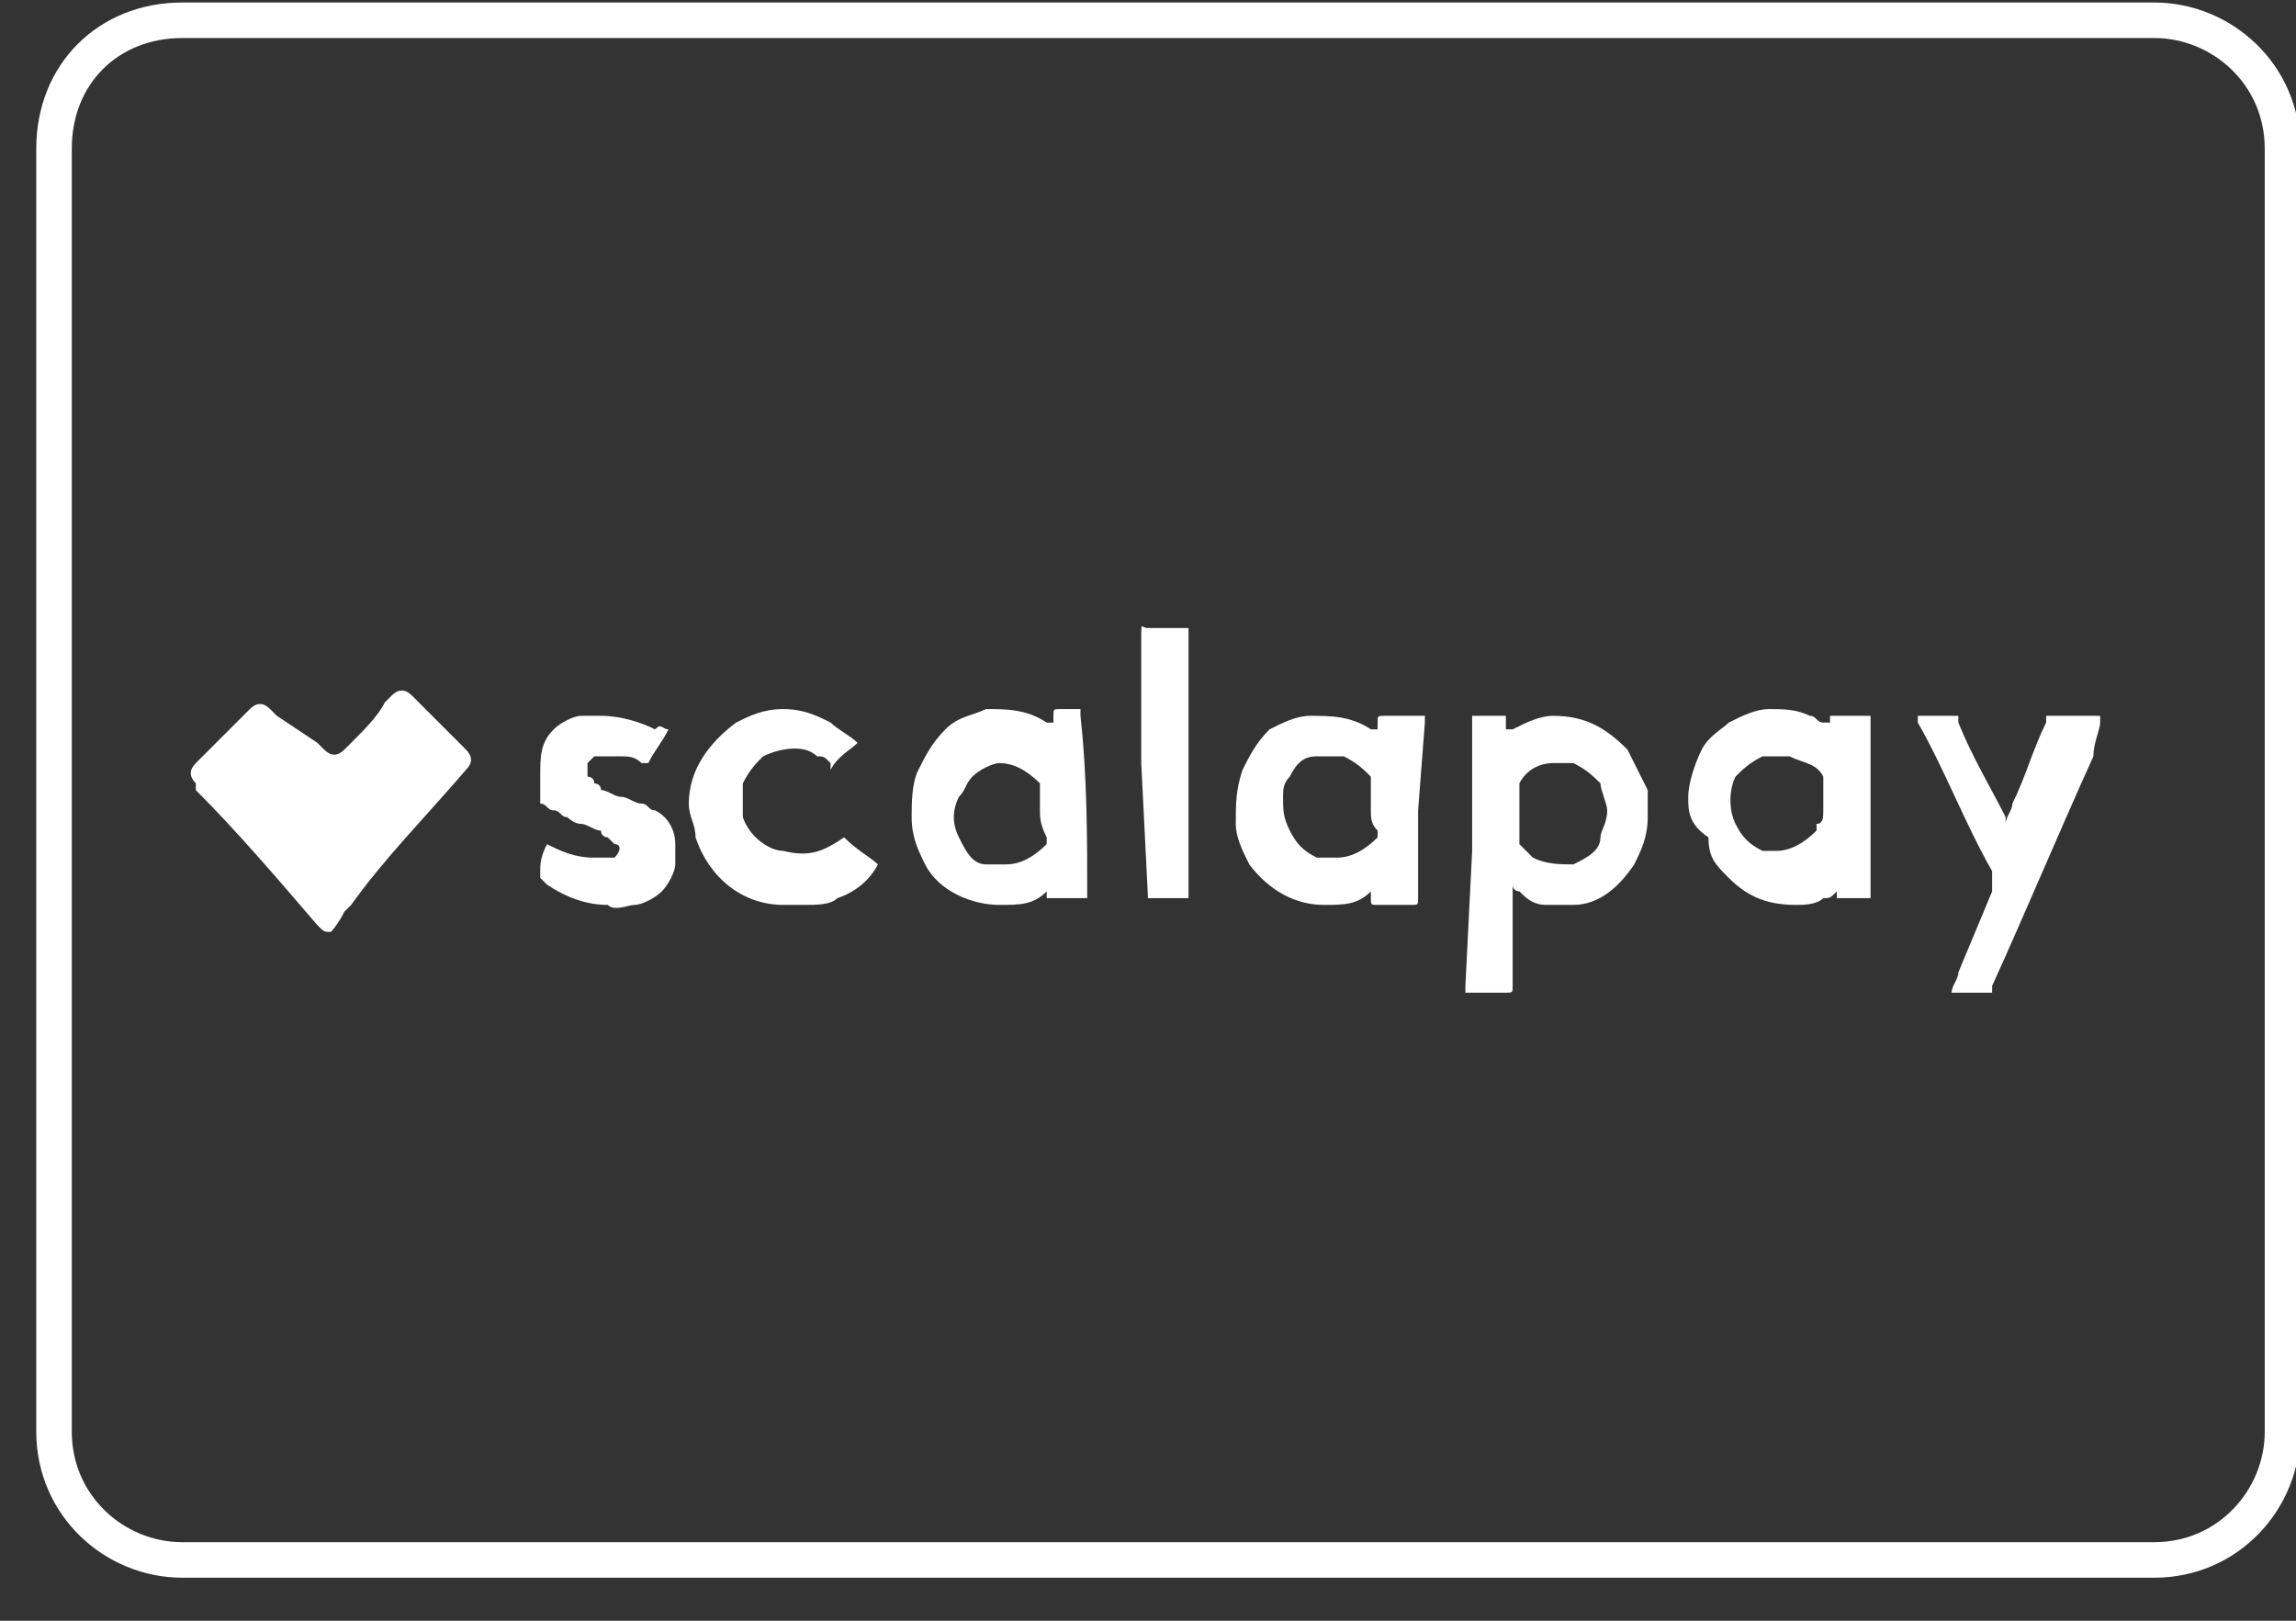
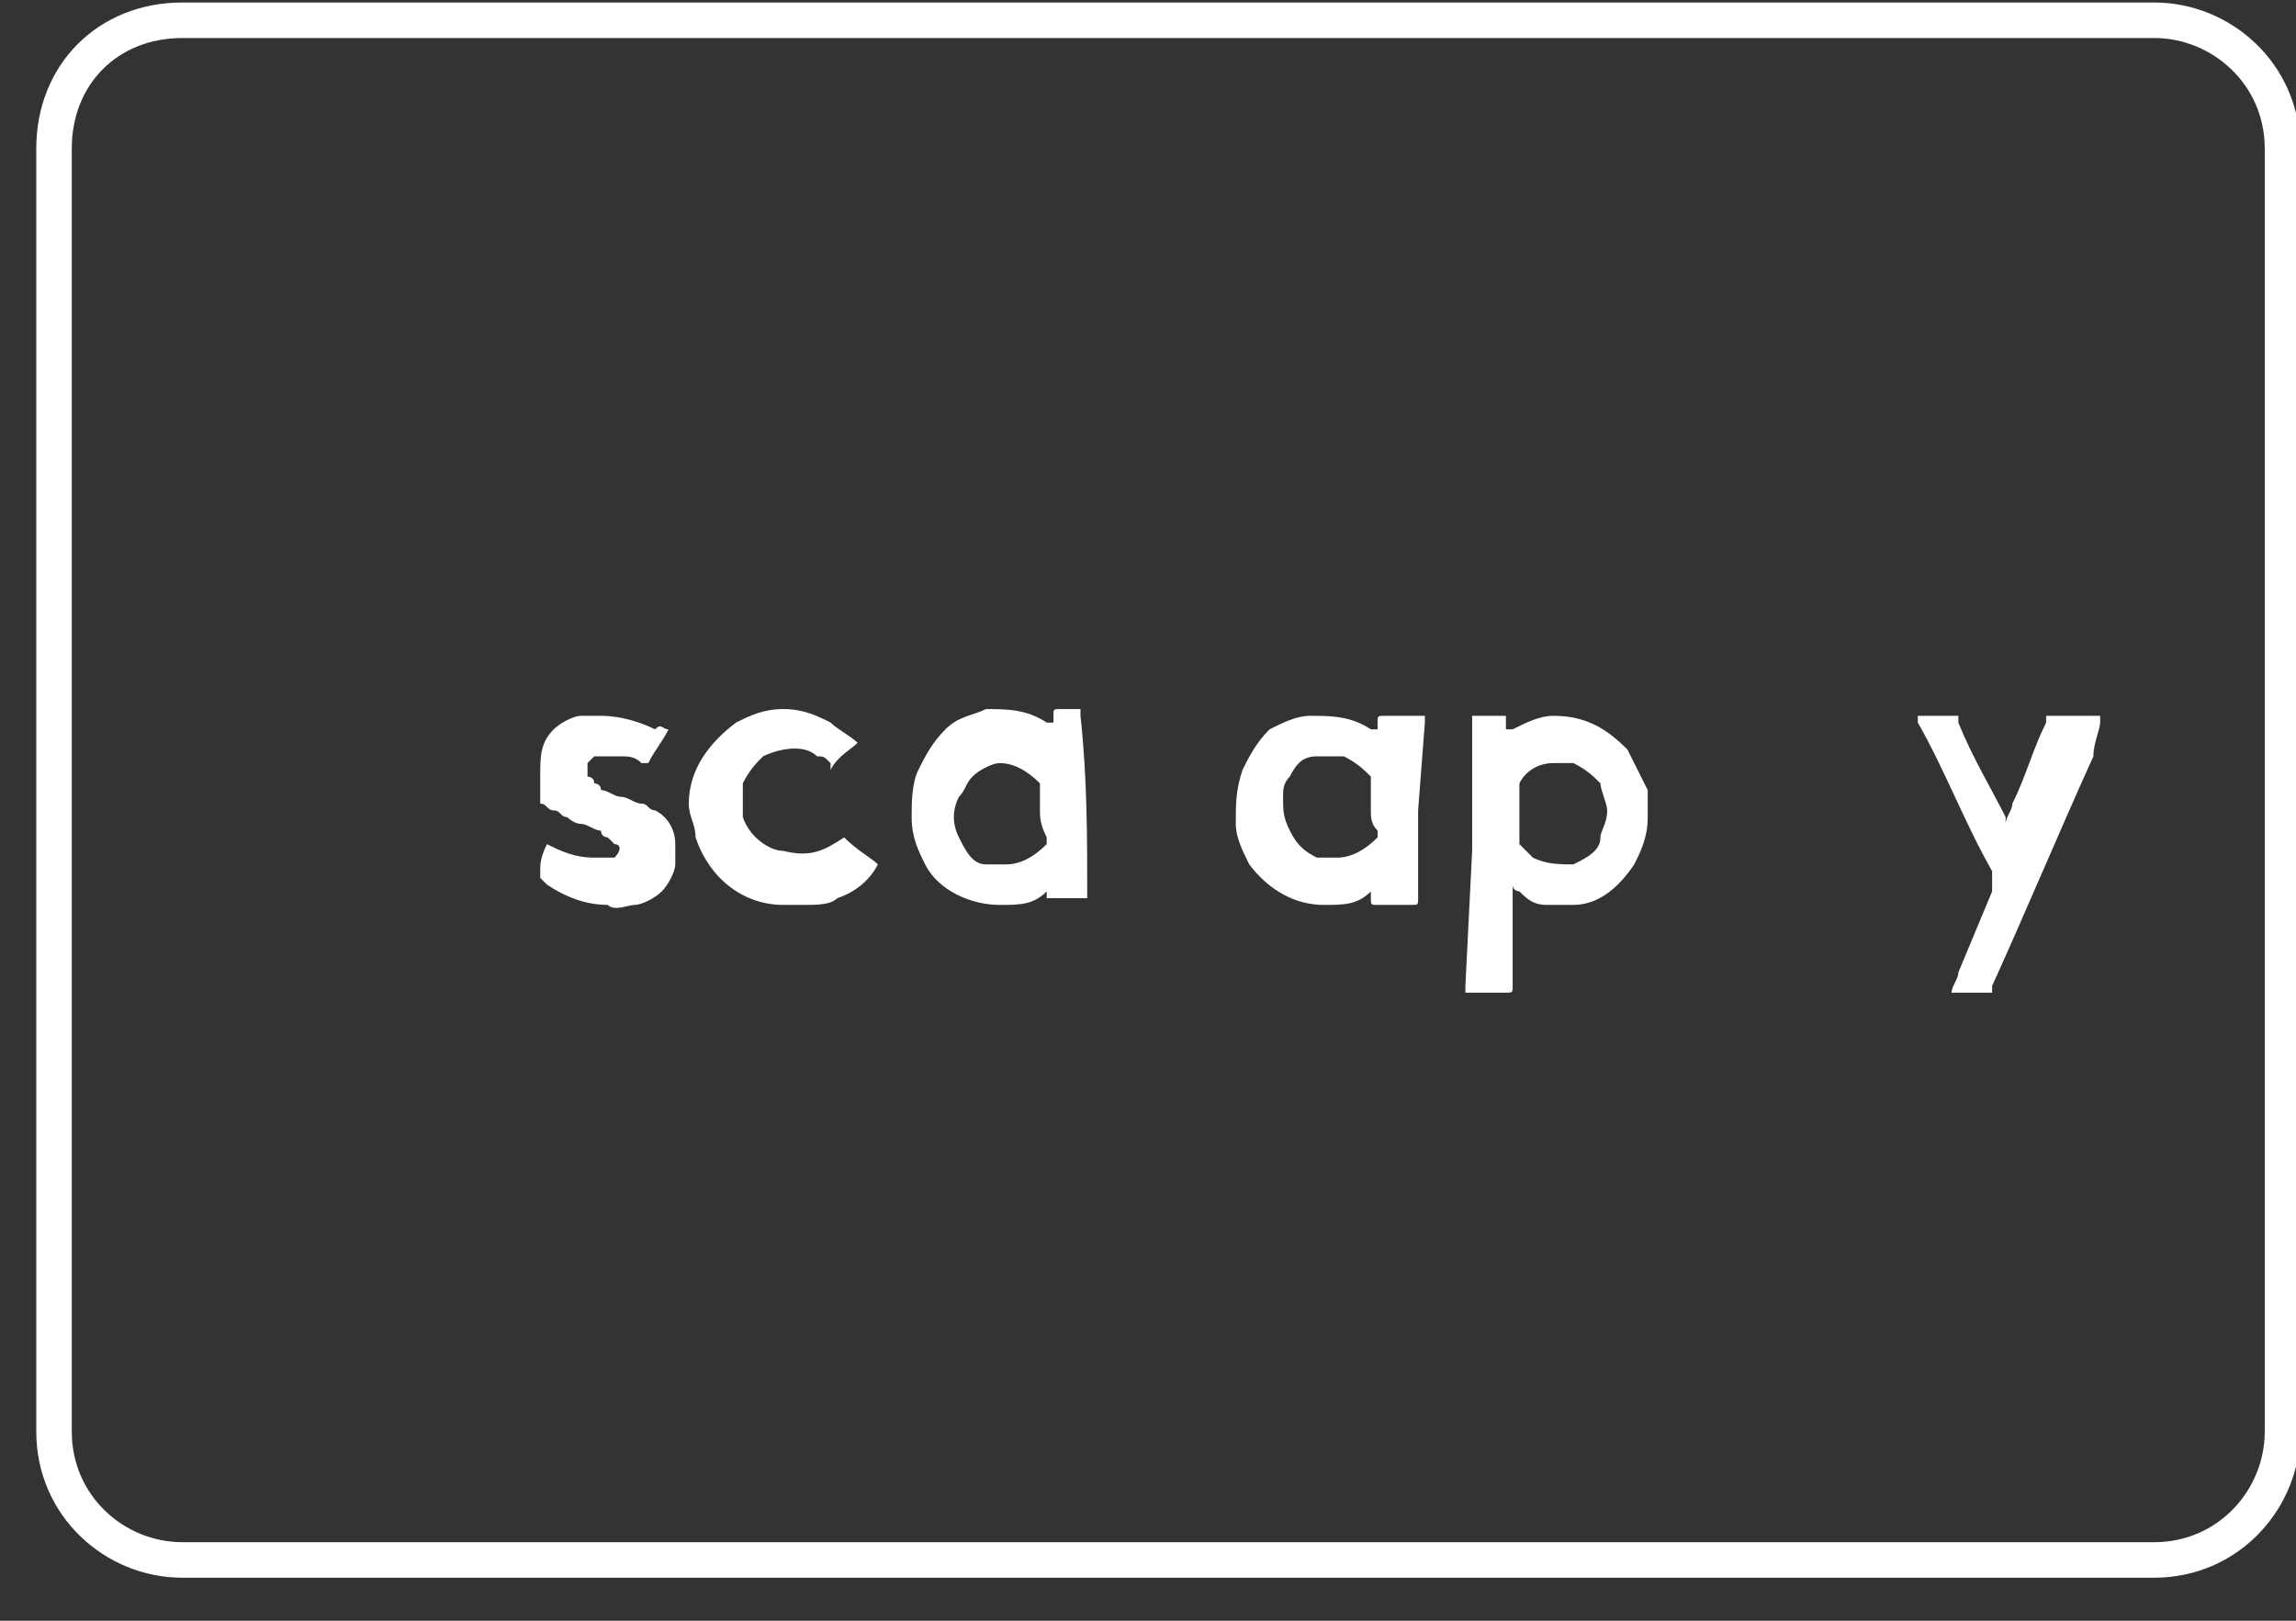
<svg xmlns="http://www.w3.org/2000/svg" version="1.1" id="Livello_1" x="0px" y="0px" viewBox="0 0 34 24" style="enable-background:new 0 0 34 24;" xml:space="preserve">
  <rect x="0" y="0" width="34" height="24" fill="#333333" stroke="none" />
  <style type="text/css">
	.st0{fill:none;stroke:#FFFFFF;stroke-width:0.526;}
	.st1{fill:#FFFFFF;}
</style>
  <path id="mastercard-bg" class="st0" d="M2.7,0.3h29.2c1,0,1.9,0.8,1.9,1.9v19c0,1-0.8,1.9-1.9,1.9H2.7c-1,0-1.9-0.8-1.9-1.9v-19  C0.8,1.1,1.6,0.3,2.7,0.3z" />
  <g>
-     <path class="st1" d="M4.9,13.8c-0.1,0-0.1,0-0.2-0.1c0,0,0,0,0,0c-0.6-0.7-1.2-1.4-1.8-2c0,0,0,0,0-0.1c-0.1-0.1-0.1-0.2,0-0.3   c0,0,0,0,0,0c0.3-0.3,0.5-0.5,0.8-0.8c0,0,0,0,0,0c0.1-0.1,0.2-0.1,0.3,0c0,0,0,0,0.1,0.1L4.7,11c0,0,0,0,0.1,0.1   c0.1,0.1,0.2,0.1,0.3,0c0,0,0,0,0.1-0.1c0.2-0.2,0.4-0.4,0.5-0.6c0,0,0,0,0.1-0.1c0.1-0.1,0.2-0.1,0.3,0c0,0,0,0,0,0   c0.3,0.3,0.5,0.5,0.8,0.8c0,0,0,0,0,0c0.1,0.1,0.1,0.2,0,0.3c0,0,0,0,0,0c-0.6,0.7-1.2,1.3-1.7,2c0,0,0,0-0.1,0.1   C5,13.7,4.9,13.8,4.9,13.8L4.9,13.8z" />
    <path class="st1" d="M21.8,12.6v-1.9c0,0,0-0.1,0-0.1c0,0,0,0,0,0c0,0,0,0,0,0h0.5c0,0,0,0,0,0c0,0,0,0,0,0c0,0,0,0.1,0,0.1   c0,0,0,0,0,0.1c0,0,0,0,0,0c0,0,0,0,0.1,0c0.2-0.1,0.4-0.2,0.6-0.2c0.5,0,0.8,0.2,1.1,0.5c0.1,0.2,0.2,0.4,0.3,0.6   c0,0.1,0,0.2,0,0.4c0,0.3-0.1,0.5-0.2,0.7c-0.2,0.3-0.5,0.6-0.9,0.6c-0.1,0-0.3,0-0.4,0c-0.2,0-0.3-0.1-0.4-0.2c0,0-0.1,0-0.1-0.1   c0,0,0,0,0,0c0,0,0,0,0,0c0,0,0,0.1,0,0.1v1.4c0,0.1,0,0.1-0.1,0.1h-0.6c0,0,0,0,0,0c0,0,0,0,0-0.1L21.8,12.6L21.8,12.6z M22.5,12   L22.5,12v0.4c0,0,0,0.1,0,0.1c0.1,0.1,0.2,0.2,0.2,0.2c0.2,0.1,0.4,0.1,0.6,0.1c0.2-0.1,0.4-0.2,0.4-0.4c0-0.1,0.1-0.2,0.1-0.4   c0-0.1-0.1-0.3-0.1-0.4c-0.1-0.1-0.2-0.2-0.4-0.3c-0.1,0-0.2,0-0.3,0c-0.2,0-0.4,0.1-0.5,0.3c0,0,0,0.1,0,0.1   C22.5,11.7,22.5,11.8,22.5,12L22.5,12z" />
    <path class="st1" d="M21,12v1.3c0,0.1,0,0.1-0.1,0.1h-0.5c-0.1,0-0.1,0-0.1-0.1c0,0,0-0.1,0-0.1c0,0,0,0,0,0c0,0,0,0,0,0   c0,0,0,0,0,0c-0.2,0.2-0.4,0.2-0.7,0.2c-0.4,0-0.8-0.2-1.1-0.6c-0.1-0.2-0.2-0.4-0.2-0.6c0-0.3,0-0.5,0.1-0.8   c0.1-0.2,0.2-0.4,0.4-0.6c0.2-0.1,0.4-0.2,0.6-0.2c0.3,0,0.6,0,0.9,0.2c0,0,0,0,0.1,0c0,0,0,0,0,0c0,0,0,0,0,0c0,0,0-0.1,0-0.1   c0-0.1,0-0.1,0.1-0.1h0.5c0,0,0,0,0.1,0c0,0,0,0,0,0c0,0,0,0,0,0c0,0,0,0.1,0,0.1L21,12L21,12z M20.3,12L20.3,12v-0.4   c0,0,0-0.1,0-0.1c-0.1-0.1-0.2-0.2-0.4-0.3c-0.1,0-0.2,0-0.4,0c-0.2,0-0.3,0.1-0.4,0.3c-0.1,0.1-0.1,0.2-0.1,0.3   c0,0.2,0,0.3,0.1,0.5c0.1,0.2,0.2,0.3,0.4,0.4c0.1,0,0.2,0,0.3,0c0.2,0,0.4-0.1,0.6-0.3c0,0,0-0.1,0-0.1   C20.3,12.2,20.3,12.1,20.3,12L20.3,12L20.3,12z" />
-     <path class="st1" d="M27.7,12v1.2c0,0,0,0.1,0,0.1c0,0,0,0,0,0c0,0,0,0,0,0h-0.5c0,0,0,0,0,0c0,0,0,0,0,0c0,0,0-0.1,0-0.1   c0,0,0,0,0,0c0,0,0,0,0,0c0,0,0,0,0,0c-0.1,0.1-0.1,0.1-0.2,0.1c-0.1,0.1-0.3,0.1-0.4,0.1c-0.4,0-0.7-0.1-1-0.4   c-0.2-0.2-0.3-0.3-0.3-0.6C25,12.2,25,12,25,11.8c0-0.2,0.1-0.5,0.2-0.7c0.1-0.2,0.3-0.3,0.4-0.4c0.2-0.1,0.4-0.2,0.6-0.2   c0.2,0,0.4,0,0.6,0.1c0.1,0,0.1,0.1,0.2,0.1c0,0,0,0,0.1,0c0,0,0,0,0,0c0,0,0,0,0,0c0,0,0-0.1,0-0.1c0,0,0,0,0,0c0,0,0,0,0,0h0.5   c0,0,0,0,0.1,0c0,0,0,0,0,0c0,0,0,0,0,0c0,0,0,0.1,0,0.1C27.7,11.1,27.7,11.5,27.7,12L27.7,12z M27,12v-0.4c0,0,0-0.1,0-0.1   c-0.1-0.2-0.3-0.2-0.5-0.3c-0.1,0-0.2,0-0.4,0c-0.2,0.1-0.3,0.2-0.4,0.3c-0.1,0.2-0.1,0.5,0,0.7c0.1,0.2,0.2,0.3,0.4,0.4   c0.1,0,0.2,0,0.2,0c0.2,0,0.4-0.1,0.6-0.3c0,0,0-0.1,0-0.1C27,12.2,27,12.1,27,12L27,12L27,12z" />
    <path class="st1" d="M16.1,13.3C16.1,13.3,16.1,13.3,16.1,13.3C16,13.3,16,13.3,16.1,13.3l-0.6,0c0,0,0,0,0,0c0,0,0,0,0,0   c0,0,0,0,0,0c0,0,0-0.1,0-0.1c0,0,0,0,0,0c0,0,0,0,0,0c0,0,0,0,0,0c-0.2,0.2-0.4,0.2-0.7,0.2c-0.4,0-0.9-0.2-1.1-0.6   c-0.1-0.2-0.2-0.4-0.2-0.7c0-0.2,0-0.5,0.1-0.7c0.1-0.2,0.2-0.4,0.4-0.6c0.2-0.2,0.4-0.2,0.6-0.3c0.3,0,0.6,0,0.9,0.2   c0,0,0,0,0.1,0c0,0,0,0,0,0c0,0,0-0.1,0-0.1c0-0.1,0-0.1,0.1-0.1H16c0,0,0,0,0,0c0,0,0,0,0,0v0.1C16.1,11.5,16.1,12.4,16.1,13.3   C16.1,13.3,16.1,13.3,16.1,13.3L16.1,13.3z M15.4,12c0-0.1,0-0.2,0-0.3c0,0,0-0.1,0-0.1c-0.2-0.2-0.4-0.3-0.6-0.3   c-0.1,0-0.3,0.1-0.4,0.2c-0.1,0.1-0.1,0.2-0.2,0.3c-0.1,0.2-0.1,0.4,0,0.6c0.1,0.2,0.2,0.4,0.4,0.4c0.1,0,0.2,0,0.3,0   c0.2,0,0.4-0.1,0.6-0.3c0,0,0-0.1,0-0.1C15.4,12.2,15.4,12.1,15.4,12L15.4,12L15.4,12z" />
    <path class="st1" d="M29,10.6c0,0,0,0.1,0,0.1c0.2,0.5,0.5,1,0.7,1.4c0,0,0,0.1,0,0.1c0,0,0,0,0,0c0-0.1,0.1-0.2,0.1-0.3   c0.2-0.4,0.3-0.8,0.5-1.2c0,0,0-0.1,0-0.1c0,0,0,0,0.1,0c0.1,0,0.1,0,0.2,0h0.4c0,0,0,0,0.1,0c0,0,0,0,0,0c0,0,0,0,0,0   c0,0,0,0,0,0.1C31.1,10.8,31,11,31,11.2c-0.5,1.1-1,2.3-1.5,3.4c0,0,0,0.1,0,0.1c0,0,0,0,0,0h-0.6c0,0,0,0,0,0c0,0,0,0,0,0   c0,0,0,0,0,0c0-0.1,0.1-0.2,0.1-0.3l0.5-1.2c0,0,0-0.1,0-0.1c0,0,0,0,0-0.1c0,0,0-0.1,0-0.1c-0.4-0.7-0.7-1.5-1.1-2.2   c0,0,0-0.1,0-0.1c0,0,0,0,0,0c0,0,0,0,0,0C28.5,10.6,28.7,10.6,29,10.6C28.9,10.6,29,10.6,29,10.6L29,10.6z" />
    <path class="st1" d="M12.5,12.4C12.5,12.4,12.5,12.4,12.5,12.4c0.2,0.2,0.4,0.3,0.5,0.4c0,0,0,0,0,0c0,0,0,0,0,0   c-0.1,0.2-0.3,0.4-0.6,0.5c-0.1,0.1-0.3,0.1-0.5,0.1c-0.1,0-0.2,0-0.3,0c-0.6,0-1.1-0.4-1.3-1c0-0.2-0.1-0.3-0.1-0.5   c0-0.5,0.3-0.9,0.7-1.2c0.2-0.1,0.4-0.2,0.7-0.2c0.3,0,0.5,0.1,0.7,0.2c0.1,0.1,0.3,0.2,0.4,0.3c0,0,0,0,0,0c0,0,0,0,0,0   c0,0,0,0,0,0c-0.1,0.1-0.3,0.2-0.4,0.4c0,0,0,0,0,0c0,0,0,0,0,0c0,0,0,0,0-0.1c-0.1-0.1-0.1-0.1-0.2-0.1c-0.2-0.2-0.6-0.1-0.8,0   c-0.1,0.1-0.2,0.2-0.3,0.4c0,0.2,0,0.3,0,0.5c0.1,0.3,0.4,0.5,0.6,0.5C12,12.7,12.2,12.6,12.5,12.4C12.4,12.4,12.4,12.4,12.5,12.4   C12.5,12.4,12.5,12.4,12.5,12.4L12.5,12.4z" />
    <path class="st1" d="M9.9,10.8c-0.1,0.2-0.2,0.3-0.3,0.5c0,0,0,0,0,0c0,0,0,0-0.1,0c-0.1-0.1-0.2-0.1-0.3-0.1c-0.1,0-0.2,0-0.3,0   c0,0-0.1,0-0.1,0c0,0,0,0-0.1,0.1c0,0.1,0,0.1,0,0.2c0,0,0.1,0,0.1,0.1c0,0,0.1,0,0.1,0.1c0.1,0,0.2,0.1,0.3,0.1   c0.1,0,0.2,0.1,0.3,0.1c0.1,0,0.1,0.1,0.2,0.1c0.2,0.1,0.3,0.3,0.3,0.5c0,0.1,0,0.2,0,0.3c0,0.1-0.1,0.3-0.2,0.4   c-0.1,0.1-0.3,0.2-0.4,0.2c-0.1,0-0.3,0.1-0.4,0c-0.3,0-0.6-0.1-0.9-0.3c0,0-0.1-0.1-0.1-0.1c0,0,0,0,0-0.1C8,12.8,8,12.7,8.1,12.5   c0,0,0,0,0,0c0,0,0,0,0,0c0,0,0,0,0,0c0.2,0.1,0.4,0.2,0.7,0.2c0,0,0.1,0,0.1,0c0,0,0.1,0,0.1,0c0,0,0,0,0.1,0   c0.1-0.1,0.1-0.2,0-0.2c0,0-0.1-0.1-0.1-0.1c0,0-0.1,0-0.1-0.1c-0.1,0-0.2-0.1-0.3-0.1c-0.1,0-0.2-0.1-0.2-0.1   c-0.1,0-0.1-0.1-0.2-0.1c-0.1,0-0.1-0.1-0.2-0.1C8,11.8,8,11.6,8,11.5c0-0.3,0-0.5,0.2-0.7c0.1-0.1,0.3-0.2,0.4-0.2   c0.1,0,0.2,0,0.3,0c0.3,0,0.6,0.1,0.8,0.2C9.8,10.7,9.8,10.8,9.9,10.8C9.8,10.8,9.9,10.8,9.9,10.8L9.9,10.8z" />
-     <path class="st1" d="M16.9,11.3c0-0.6,0-1.2,0-1.9c0-0.2,0-0.1,0.1-0.1c0.2,0,0.3,0,0.5,0c0,0,0.1,0,0.1,0c0,0,0,0,0,0c0,0,0,0,0,0   c0,0,0,0.1,0,0.1v3.8c0,0,0,0.1,0,0.1c0,0,0,0,0,0c0,0,0,0,0,0H17c0,0,0,0,0,0c0,0,0,0,0,0c0,0,0,0,0,0L16.9,11.3L16.9,11.3z" />
  </g>
</svg>